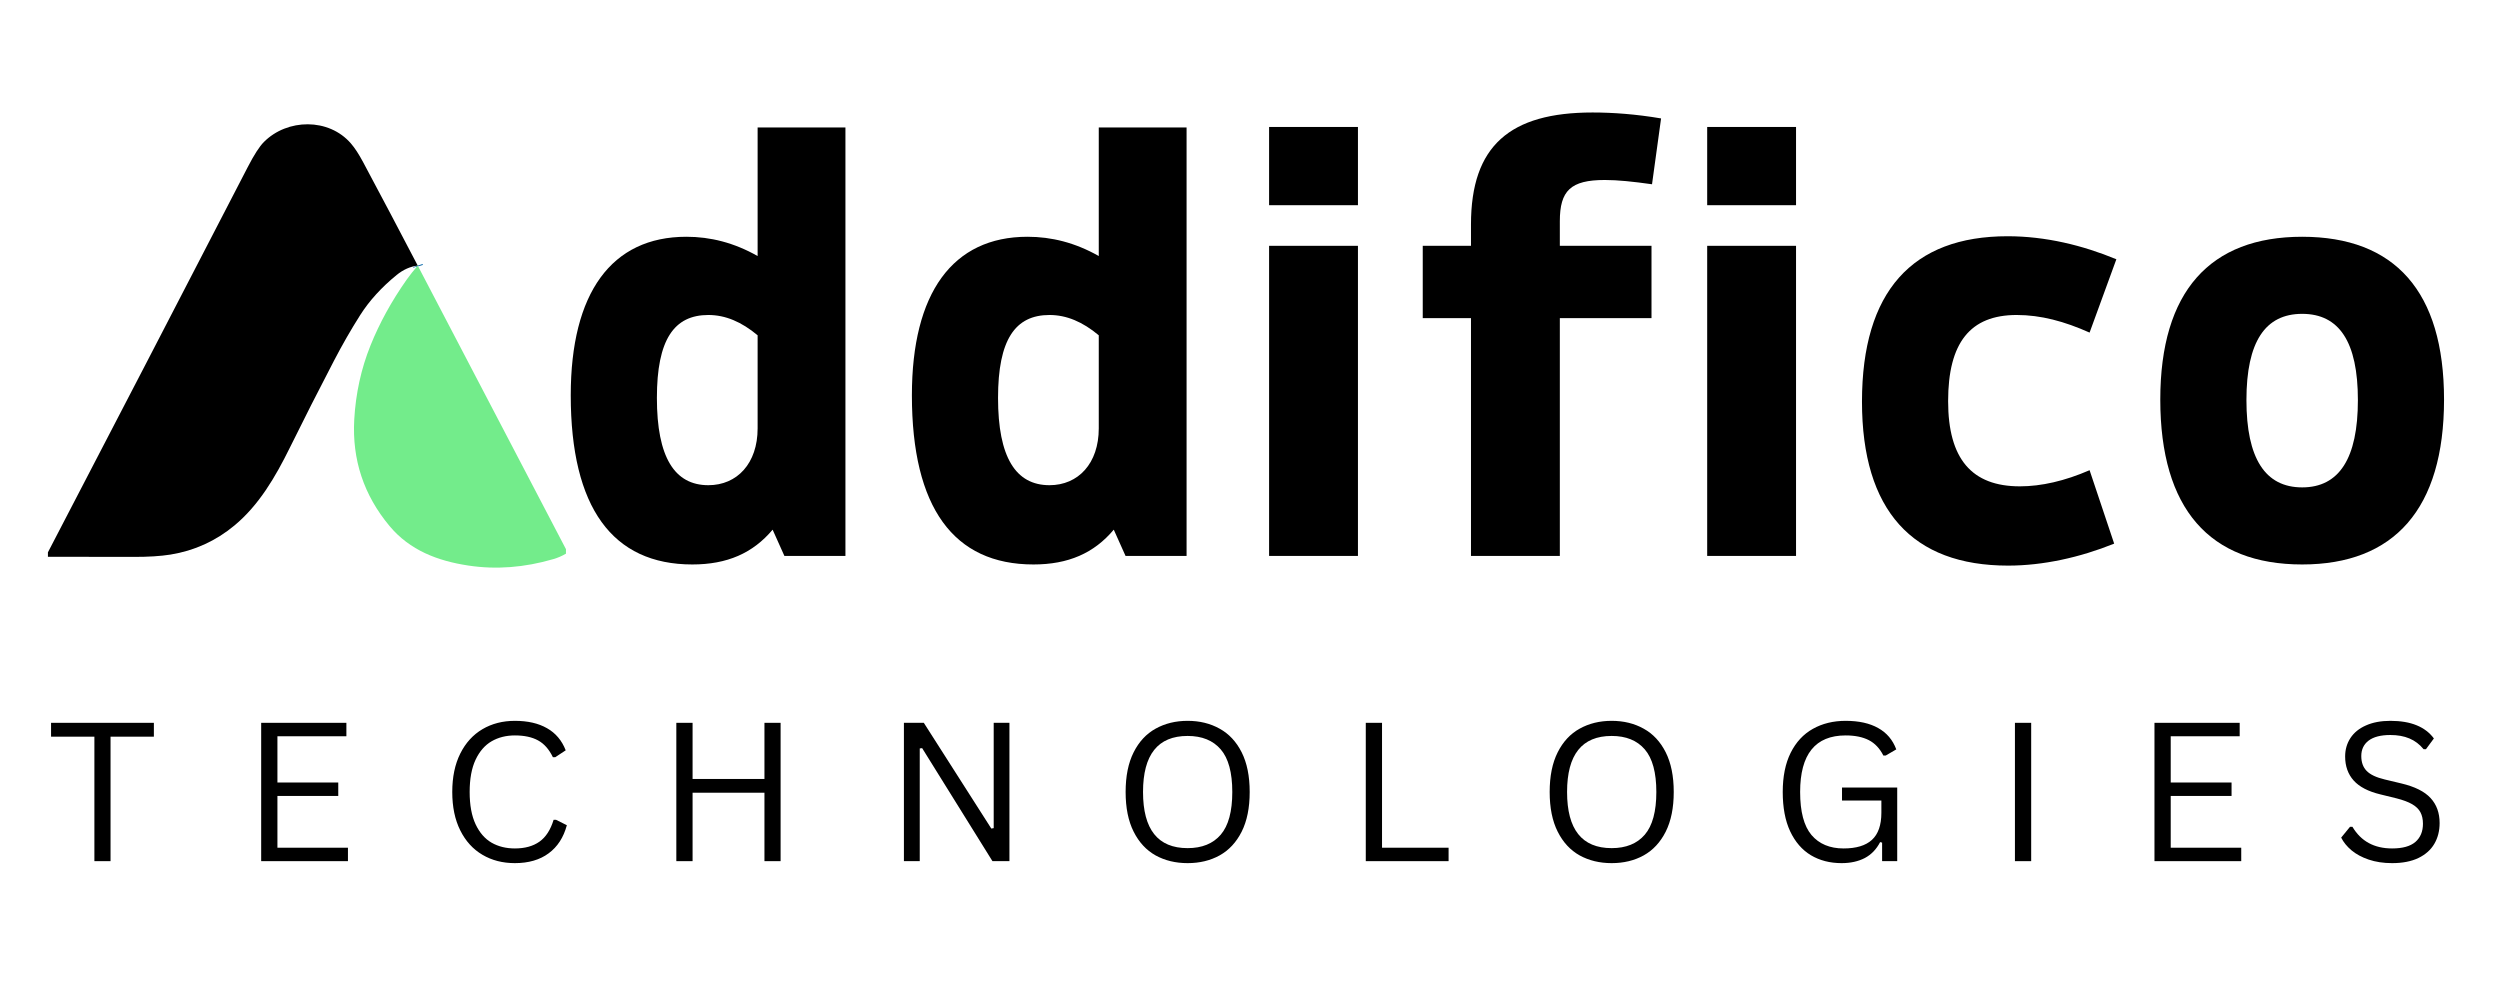
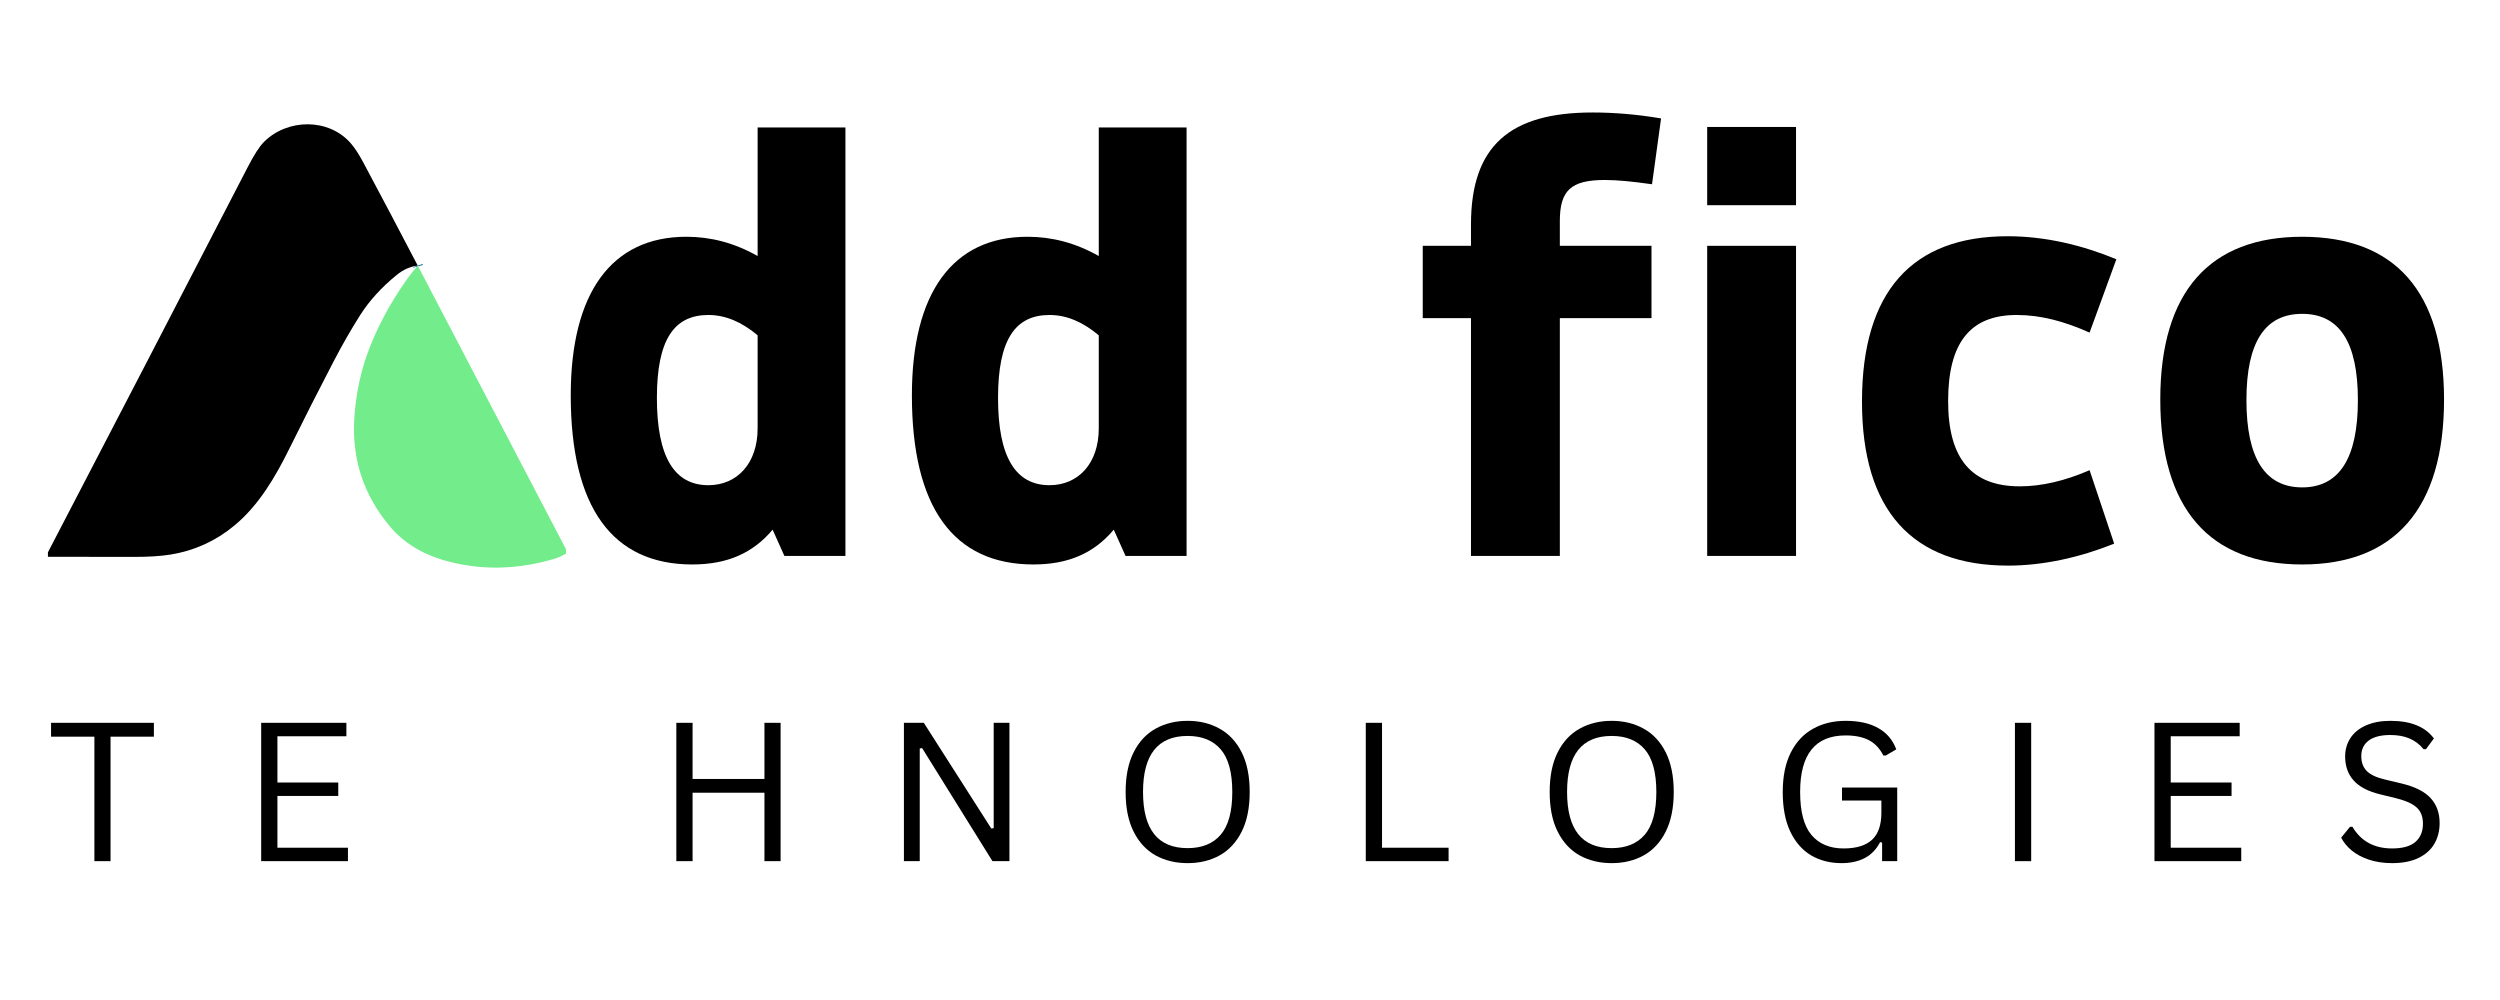
<svg xmlns="http://www.w3.org/2000/svg" width="500" viewBox="0 0 375 150" height="200" preserveAspectRatio="xMidYMid meet">
  <defs>
    <g />
    <clipPath id="ab9a9fd258">
      <path d="M 53 39 L 84.895 39 L 84.895 85.773 L 53 85.773 Z M 53 39 " clip-rule="nonzero" />
    </clipPath>
    <clipPath id="0a1e1e1a92">
      <path d="M 7.188 18 L 63 18 L 63 84 L 7.188 84 Z M 7.188 18 " clip-rule="nonzero" />
    </clipPath>
  </defs>
  <g fill="#000000" fill-opacity="1">
    <g transform="translate(81.831, 83.389)">
      <g>
        <path d="M 31.812 -64.266 L 31.812 -44.984 C 28.281 -46.984 24.734 -47.875 21.125 -47.875 C 9.875 -47.875 3.781 -39.438 3.781 -24.094 C 3.781 -7.234 10.047 1.281 22.016 1.281 C 27.234 1.281 31.094 -0.406 34.062 -3.938 L 35.828 0 L 44.984 0 L 44.984 -64.266 Z M 24.422 -10.609 C 19.359 -10.609 16.703 -14.781 16.703 -23.703 C 16.703 -32.453 19.281 -36.141 24.422 -36.141 C 26.984 -36.141 29.406 -35.109 31.812 -33.094 L 31.812 -19.125 C 31.812 -13.891 28.75 -10.609 24.422 -10.609 Z M 24.422 -10.609 " />
      </g>
    </g>
  </g>
  <g fill="#000000" fill-opacity="1">
    <g transform="translate(133.003, 83.389)">
      <g>
        <path d="M 31.812 -64.266 L 31.812 -44.984 C 28.281 -46.984 24.734 -47.875 21.125 -47.875 C 9.875 -47.875 3.781 -39.438 3.781 -24.094 C 3.781 -7.234 10.047 1.281 22.016 1.281 C 27.234 1.281 31.094 -0.406 34.062 -3.938 L 35.828 0 L 44.984 0 L 44.984 -64.266 Z M 24.422 -10.609 C 19.359 -10.609 16.703 -14.781 16.703 -23.703 C 16.703 -32.453 19.281 -36.141 24.422 -36.141 C 26.984 -36.141 29.406 -35.109 31.812 -33.094 L 31.812 -19.125 C 31.812 -13.891 28.75 -10.609 24.422 -10.609 Z M 24.422 -10.609 " />
      </g>
    </g>
  </g>
  <g fill="#000000" fill-opacity="1">
    <g transform="translate(184.176, 83.389)">
      <g>
-         <path d="M 6.188 -52.609 L 19.516 -52.609 L 19.516 -64.344 L 6.188 -64.344 Z M 6.188 0 L 19.516 0 L 19.516 -46.516 L 6.188 -46.516 Z M 6.188 0 " />
-       </g>
+         </g>
    </g>
  </g>
  <g fill="#000000" fill-opacity="1">
    <g transform="translate(209.803, 83.389)">
      <g>
        <path d="M 30.922 -56.391 C 32.859 -56.391 35.109 -56.156 38 -55.75 L 39.359 -65.625 C 35.578 -66.266 32.125 -66.516 29.078 -66.516 C 16.703 -66.516 10.844 -61.531 10.844 -49.719 L 10.844 -46.516 L 3.609 -46.516 L 3.609 -35.672 L 10.844 -35.672 L 10.844 0 L 24.172 0 L 24.172 -35.672 L 37.922 -35.672 L 37.922 -46.516 L 24.172 -46.516 L 24.172 -50.203 C 24.172 -54.781 25.781 -56.391 30.922 -56.391 Z M 30.922 -56.391 " />
      </g>
    </g>
  </g>
  <g fill="#000000" fill-opacity="1">
    <g transform="translate(249.89, 83.389)">
      <g>
        <path d="M 6.188 -52.609 L 19.516 -52.609 L 19.516 -64.344 L 6.188 -64.344 Z M 6.188 0 L 19.516 0 L 19.516 -46.516 L 6.188 -46.516 Z M 6.188 0 " />
      </g>
    </g>
  </g>
  <g fill="#000000" fill-opacity="1">
    <g transform="translate(275.516, 83.389)">
      <g>
        <path d="M 25.703 1.453 C 30.922 1.453 36.469 0.234 41.609 -1.844 L 37.922 -12.859 C 34.219 -11.25 30.688 -10.438 27.469 -10.438 C 20.25 -10.438 16.703 -14.547 16.703 -23.219 C 16.703 -31.969 20 -36.141 26.984 -36.141 C 30.609 -36.141 34.141 -35.188 37.922 -33.5 L 41.938 -44.5 C 36.875 -46.594 31.328 -47.953 25.625 -47.953 C 11.328 -47.953 3.781 -39.688 3.781 -23.141 C 3.781 -6.828 11.328 1.453 25.703 1.453 Z M 25.703 1.453 " />
      </g>
    </g>
  </g>
  <g fill="#000000" fill-opacity="1">
    <g transform="translate(320.262, 83.389)">
      <g>
        <path d="M 25.062 1.281 C 38.875 1.281 46.344 -7.062 46.344 -23.453 C 46.344 -39.688 38.953 -47.875 25.062 -47.875 C 11.25 -47.875 3.781 -39.688 3.781 -23.453 C 3.781 -7.062 11.172 1.281 25.062 1.281 Z M 25.062 -10.281 C 19.516 -10.281 16.703 -14.625 16.703 -23.375 C 16.703 -32.125 19.516 -36.312 25.062 -36.312 C 30.609 -36.312 33.422 -32.125 33.422 -23.375 C 33.422 -14.625 30.609 -10.281 25.062 -10.281 Z M 25.062 -10.281 " />
      </g>
    </g>
  </g>
  <g fill="#000000" fill-opacity="1">
    <g transform="translate(6.893, 129.173)">
      <g>
        <path d="M 16.188 -20.75 L 16.188 -18.672 L 9.688 -18.672 L 9.688 0 L 7.266 0 L 7.266 -18.672 L 0.766 -18.672 L 0.766 -20.75 Z M 16.188 -20.75 " />
      </g>
    </g>
  </g>
  <g fill="#000000" fill-opacity="1">
    <g transform="translate(36.036, 129.173)">
      <g>
        <path d="M 5.578 -9.781 L 5.578 -2.016 L 16.156 -2.016 L 16.156 0 L 3.141 0 L 3.141 -20.75 L 15.922 -20.75 L 15.922 -18.734 L 5.578 -18.734 L 5.578 -11.797 L 14.703 -11.797 L 14.703 -9.781 Z M 5.578 -9.781 " />
      </g>
    </g>
  </g>
  <g fill="#000000" fill-opacity="1">
    <g transform="translate(65.761, 129.173)">
      <g>
-         <path d="M 11.469 0.297 C 9.645 0.297 8.023 -0.117 6.609 -0.953 C 5.191 -1.785 4.082 -3.004 3.281 -4.609 C 2.477 -6.211 2.078 -8.133 2.078 -10.375 C 2.078 -12.613 2.477 -14.535 3.281 -16.141 C 4.082 -17.742 5.191 -18.961 6.609 -19.797 C 8.023 -20.629 9.645 -21.047 11.469 -21.047 C 13.406 -21.047 15.016 -20.676 16.297 -19.938 C 17.586 -19.207 18.52 -18.102 19.094 -16.625 L 17.531 -15.594 L 17.172 -15.594 C 16.598 -16.781 15.859 -17.617 14.953 -18.109 C 14.047 -18.609 12.883 -18.859 11.469 -18.859 C 10.156 -18.859 8.992 -18.566 7.984 -17.984 C 6.973 -17.398 6.172 -16.477 5.578 -15.219 C 4.984 -13.957 4.688 -12.344 4.688 -10.375 C 4.688 -8.406 4.984 -6.789 5.578 -5.531 C 6.172 -4.27 6.973 -3.348 7.984 -2.766 C 8.992 -2.191 10.156 -1.906 11.469 -1.906 C 12.969 -1.906 14.195 -2.242 15.156 -2.922 C 16.113 -3.598 16.82 -4.691 17.281 -6.203 L 17.641 -6.203 L 19.266 -5.391 C 18.773 -3.555 17.863 -2.148 16.531 -1.172 C 15.207 -0.191 13.52 0.297 11.469 0.297 Z M 11.469 0.297 " />
-       </g>
+         </g>
    </g>
  </g>
  <g fill="#000000" fill-opacity="1">
    <g transform="translate(98.309, 129.173)">
      <g>
        <path d="M 16.359 -12.328 L 16.359 -20.75 L 18.781 -20.75 L 18.781 0 L 16.359 0 L 16.359 -10.266 L 5.578 -10.266 L 5.578 0 L 3.141 0 L 3.141 -20.75 L 5.578 -20.75 L 5.578 -12.328 Z M 16.359 -12.328 " />
      </g>
    </g>
  </g>
  <g fill="#000000" fill-opacity="1">
    <g transform="translate(132.446, 129.173)">
      <g>
        <path d="M 5.516 0 L 3.141 0 L 3.141 -20.75 L 6.125 -20.75 L 16.25 -4.891 L 16.609 -4.953 L 16.609 -20.75 L 18.969 -20.75 L 18.969 0 L 16.422 0 L 5.875 -16.953 L 5.516 -16.906 Z M 5.516 0 " />
      </g>
    </g>
  </g>
  <g fill="#000000" fill-opacity="1">
    <g transform="translate(166.766, 129.173)">
      <g>
        <path d="M 11.375 0.297 C 9.582 0.297 7.984 -0.086 6.578 -0.859 C 5.18 -1.641 4.082 -2.828 3.281 -4.422 C 2.477 -6.016 2.078 -8 2.078 -10.375 C 2.078 -12.75 2.477 -14.734 3.281 -16.328 C 4.082 -17.922 5.18 -19.102 6.578 -19.875 C 7.984 -20.656 9.582 -21.047 11.375 -21.047 C 13.176 -21.047 14.773 -20.656 16.172 -19.875 C 17.578 -19.102 18.68 -17.922 19.484 -16.328 C 20.285 -14.734 20.688 -12.75 20.688 -10.375 C 20.688 -8 20.285 -6.016 19.484 -4.422 C 18.68 -2.828 17.578 -1.641 16.172 -0.859 C 14.773 -0.086 13.176 0.297 11.375 0.297 Z M 11.375 -1.953 C 13.531 -1.953 15.188 -2.625 16.344 -3.969 C 17.5 -5.32 18.078 -7.457 18.078 -10.375 C 18.078 -13.289 17.5 -15.422 16.344 -16.766 C 15.188 -18.109 13.531 -18.781 11.375 -18.781 C 6.914 -18.781 4.688 -15.977 4.688 -10.375 C 4.688 -4.758 6.914 -1.953 11.375 -1.953 Z M 11.375 -1.953 " />
      </g>
    </g>
  </g>
  <g fill="#000000" fill-opacity="1">
    <g transform="translate(201.726, 129.173)">
      <g>
        <path d="M 5.578 -20.75 L 5.578 -2.016 L 15.562 -2.016 L 15.562 0 L 3.141 0 L 3.141 -20.75 Z M 5.578 -20.75 " />
      </g>
    </g>
  </g>
  <g fill="#000000" fill-opacity="1">
    <g transform="translate(230.373, 129.173)">
      <g>
        <path d="M 11.375 0.297 C 9.582 0.297 7.984 -0.086 6.578 -0.859 C 5.18 -1.641 4.082 -2.828 3.281 -4.422 C 2.477 -6.016 2.078 -8 2.078 -10.375 C 2.078 -12.75 2.477 -14.734 3.281 -16.328 C 4.082 -17.922 5.18 -19.102 6.578 -19.875 C 7.984 -20.656 9.582 -21.047 11.375 -21.047 C 13.176 -21.047 14.773 -20.656 16.172 -19.875 C 17.578 -19.102 18.68 -17.922 19.484 -16.328 C 20.285 -14.734 20.688 -12.75 20.688 -10.375 C 20.688 -8 20.285 -6.016 19.484 -4.422 C 18.68 -2.828 17.578 -1.641 16.172 -0.859 C 14.773 -0.086 13.176 0.297 11.375 0.297 Z M 11.375 -1.953 C 13.531 -1.953 15.188 -2.625 16.344 -3.969 C 17.5 -5.32 18.078 -7.457 18.078 -10.375 C 18.078 -13.289 17.5 -15.422 16.344 -16.766 C 15.188 -18.109 13.531 -18.781 11.375 -18.781 C 6.914 -18.781 4.688 -15.977 4.688 -10.375 C 4.688 -4.758 6.914 -1.953 11.375 -1.953 Z M 11.375 -1.953 " />
      </g>
    </g>
  </g>
  <g fill="#000000" fill-opacity="1">
    <g transform="translate(265.332, 129.173)">
      <g>
        <path d="M 10.906 0.297 C 9.164 0.297 7.629 -0.098 6.297 -0.891 C 4.973 -1.691 3.938 -2.891 3.188 -4.484 C 2.445 -6.078 2.078 -8.039 2.078 -10.375 C 2.078 -12.695 2.473 -14.656 3.266 -16.25 C 4.066 -17.852 5.176 -19.051 6.594 -19.844 C 8.02 -20.645 9.66 -21.047 11.516 -21.047 C 13.492 -21.047 15.117 -20.688 16.391 -19.969 C 17.672 -19.258 18.578 -18.191 19.109 -16.766 L 17.531 -15.844 L 17.172 -15.844 C 16.629 -16.914 15.898 -17.688 14.984 -18.156 C 14.066 -18.625 12.91 -18.859 11.516 -18.859 C 6.961 -18.859 4.688 -16.031 4.688 -10.375 C 4.688 -7.426 5.254 -5.273 6.391 -3.922 C 7.535 -2.578 9.141 -1.906 11.203 -1.906 C 13.098 -1.906 14.516 -2.332 15.453 -3.188 C 16.398 -4.051 16.875 -5.41 16.875 -7.266 L 16.875 -9.094 L 10.969 -9.094 L 10.969 -11.047 L 19.25 -11.047 L 19.25 0 L 16.984 0 L 16.984 -2.781 L 16.688 -2.859 C 16.133 -1.785 15.367 -0.988 14.391 -0.469 C 13.41 0.039 12.25 0.297 10.906 0.297 Z M 10.906 0.297 " />
      </g>
    </g>
  </g>
  <g fill="#000000" fill-opacity="1">
    <g transform="translate(299.099, 129.173)">
      <g>
        <path d="M 5.578 0 L 3.141 0 L 3.141 -20.75 L 5.578 -20.75 Z M 5.578 0 " />
      </g>
    </g>
  </g>
  <g fill="#000000" fill-opacity="1">
    <g transform="translate(320.03, 129.173)">
      <g>
        <path d="M 5.578 -9.781 L 5.578 -2.016 L 16.156 -2.016 L 16.156 0 L 3.141 0 L 3.141 -20.75 L 15.922 -20.75 L 15.922 -18.734 L 5.578 -18.734 L 5.578 -11.797 L 14.703 -11.797 L 14.703 -9.781 Z M 5.578 -9.781 " />
      </g>
    </g>
  </g>
  <g fill="#000000" fill-opacity="1">
    <g transform="translate(349.755, 129.173)">
      <g>
        <path d="M 9.062 0.297 C 7.758 0.297 6.586 0.117 5.547 -0.234 C 4.516 -0.586 3.656 -1.051 2.969 -1.625 C 2.281 -2.207 1.766 -2.844 1.422 -3.531 L 2.75 -5.156 L 3.109 -5.156 C 4.391 -2.988 6.375 -1.906 9.062 -1.906 C 10.625 -1.906 11.785 -2.227 12.547 -2.875 C 13.305 -3.531 13.688 -4.441 13.688 -5.609 C 13.688 -6.285 13.562 -6.859 13.312 -7.328 C 13.062 -7.805 12.645 -8.211 12.062 -8.547 C 11.488 -8.879 10.707 -9.172 9.719 -9.422 L 7.297 -10.016 C 5.484 -10.453 4.148 -11.145 3.297 -12.094 C 2.441 -13.051 2.016 -14.254 2.016 -15.703 C 2.016 -16.734 2.281 -17.656 2.812 -18.469 C 3.344 -19.281 4.117 -19.91 5.141 -20.359 C 6.16 -20.816 7.379 -21.047 8.797 -21.047 C 10.359 -21.047 11.676 -20.82 12.75 -20.375 C 13.82 -19.938 14.68 -19.281 15.328 -18.406 L 14.141 -16.797 L 13.781 -16.797 C 13.188 -17.523 12.477 -18.062 11.656 -18.406 C 10.844 -18.75 9.891 -18.922 8.797 -18.922 C 7.359 -18.922 6.27 -18.641 5.531 -18.078 C 4.801 -17.516 4.438 -16.742 4.438 -15.766 C 4.438 -14.828 4.707 -14.082 5.25 -13.531 C 5.789 -12.977 6.695 -12.551 7.969 -12.25 L 10.453 -11.656 C 12.473 -11.176 13.93 -10.445 14.828 -9.469 C 15.734 -8.488 16.188 -7.238 16.188 -5.719 C 16.188 -4.539 15.922 -3.5 15.391 -2.594 C 14.867 -1.695 14.07 -0.988 13 -0.469 C 11.938 0.039 10.625 0.297 9.062 0.297 Z M 9.062 0.297 " />
      </g>
    </g>
  </g>
  <path stroke-linecap="butt" transform="matrix(0.75, 0, 0, -0.75, -24.808, 127.01)" fill="none" stroke-linejoin="miter" d="M 116.697 116.086 C 116.682 116.138 116.661 116.185 116.645 116.232 " stroke="#0365a7" stroke-width="2" stroke-opacity="1" stroke-miterlimit="4" />
  <g clip-path="url(#ab9a9fd258)">
    <path fill="#73ec8b" d="M 62.715 39.945 C 62.703 39.906 62.688 39.871 62.676 39.836 C 62.055 40.543 61.488 41.254 60.984 41.969 C 58.73 45.176 56.926 48.461 55.574 51.82 C 54.172 55.305 53.359 59.008 53.137 62.934 C 52.801 68.949 54.566 74.27 58.43 78.902 C 61.469 82.547 65.652 84.141 70.277 84.836 C 74.418 85.461 78.664 85.137 83.016 83.863 C 83.664 83.672 84.289 83.406 84.883 83.055 C 84.961 83.012 85.012 82.945 85.039 82.859 C 85.062 82.773 85.055 82.691 85.016 82.609 Z M 62.715 39.945 " fill-opacity="1" fill-rule="nonzero" />
  </g>
  <g clip-path="url(#0a1e1e1a92)">
    <path fill="#000000" d="M 62.676 39.836 C 62.688 39.871 62.703 39.906 62.715 39.945 C 59.992 34.719 57.238 29.508 54.461 24.309 C 53.832 23.133 53.227 22.199 52.637 21.52 C 49.32 17.672 43.094 17.77 39.582 21.301 C 38.918 21.969 38.113 23.219 37.168 25.051 C 27.074 44.578 17.02 63.965 7 83.211 C 6.965 83.281 6.965 83.348 7.008 83.414 C 7.047 83.48 7.105 83.516 7.184 83.516 C 11.727 83.52 16 83.523 20 83.535 C 22.219 83.543 24.074 83.426 25.57 83.188 C 29.164 82.605 32.363 81.148 35.164 78.824 C 38.832 75.781 41.297 71.574 43.469 67.168 C 45.578 62.891 47.785 58.543 50.082 54.137 C 51.34 51.719 52.652 49.43 54.023 47.273 C 55.391 45.117 57.219 43.105 59.5 41.246 C 60.484 40.445 61.539 39.973 62.676 39.836 Z M 62.676 39.836 " fill-opacity="1" fill-rule="nonzero" />
  </g>
</svg>